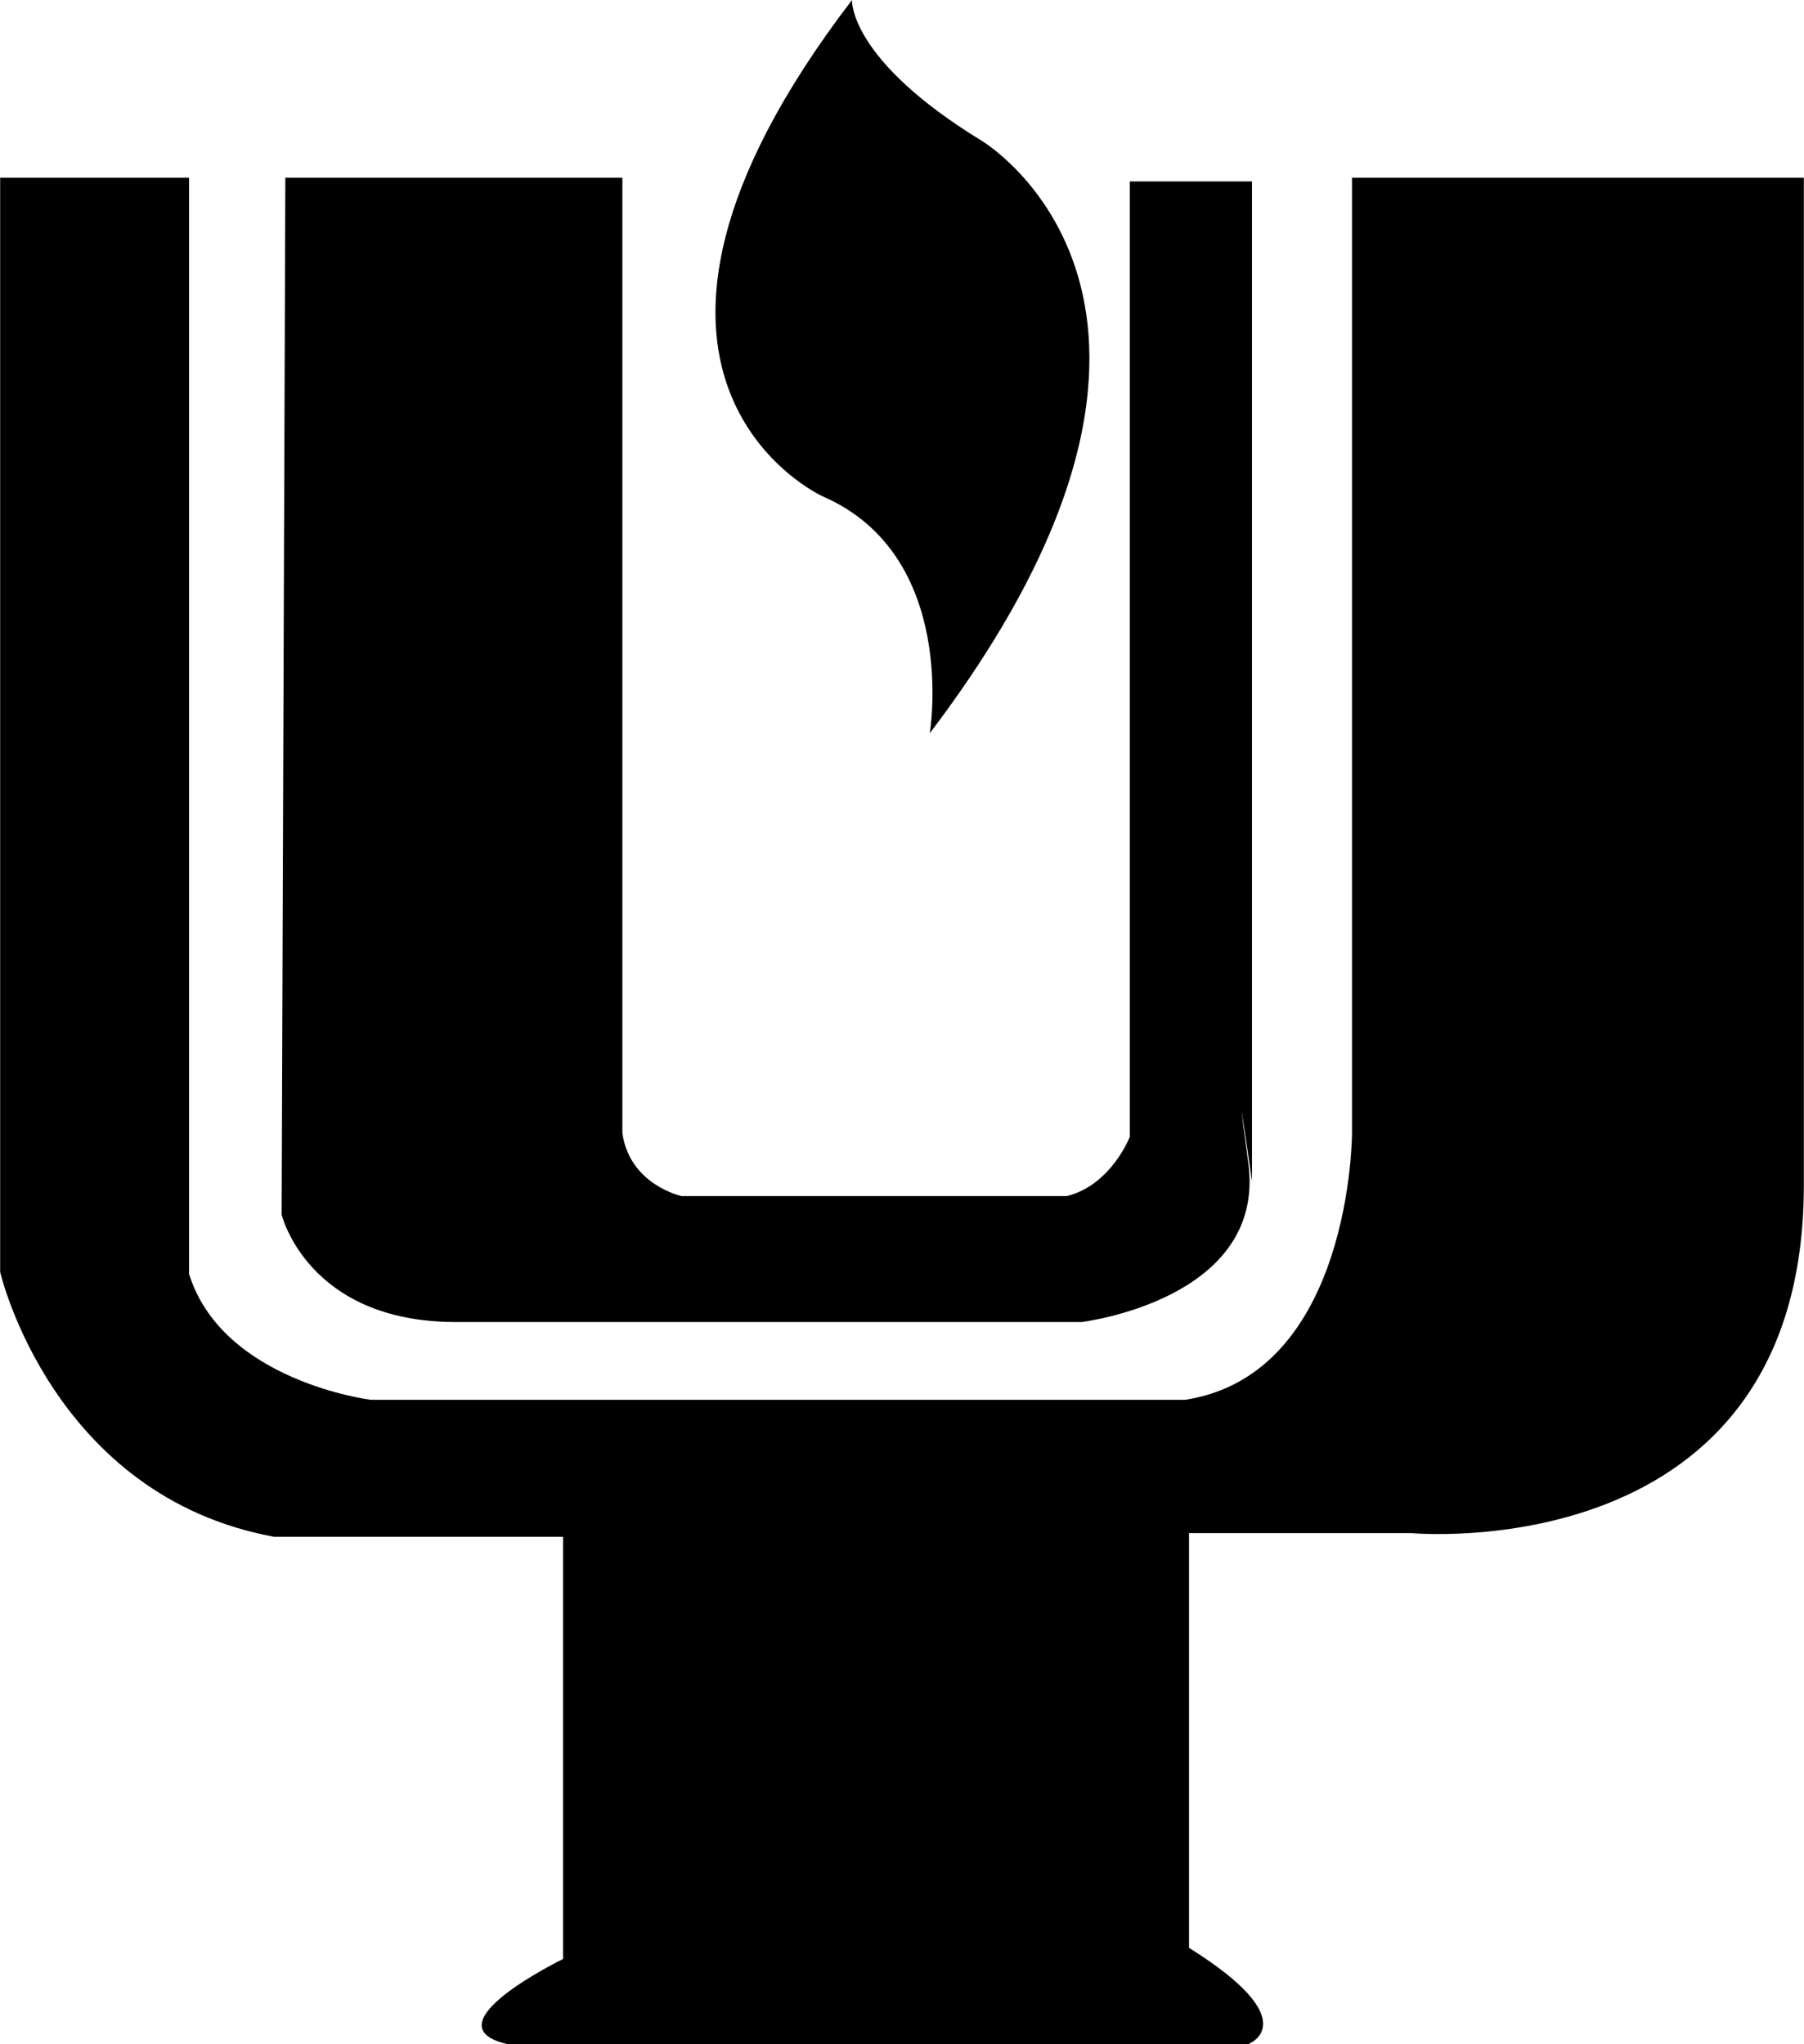
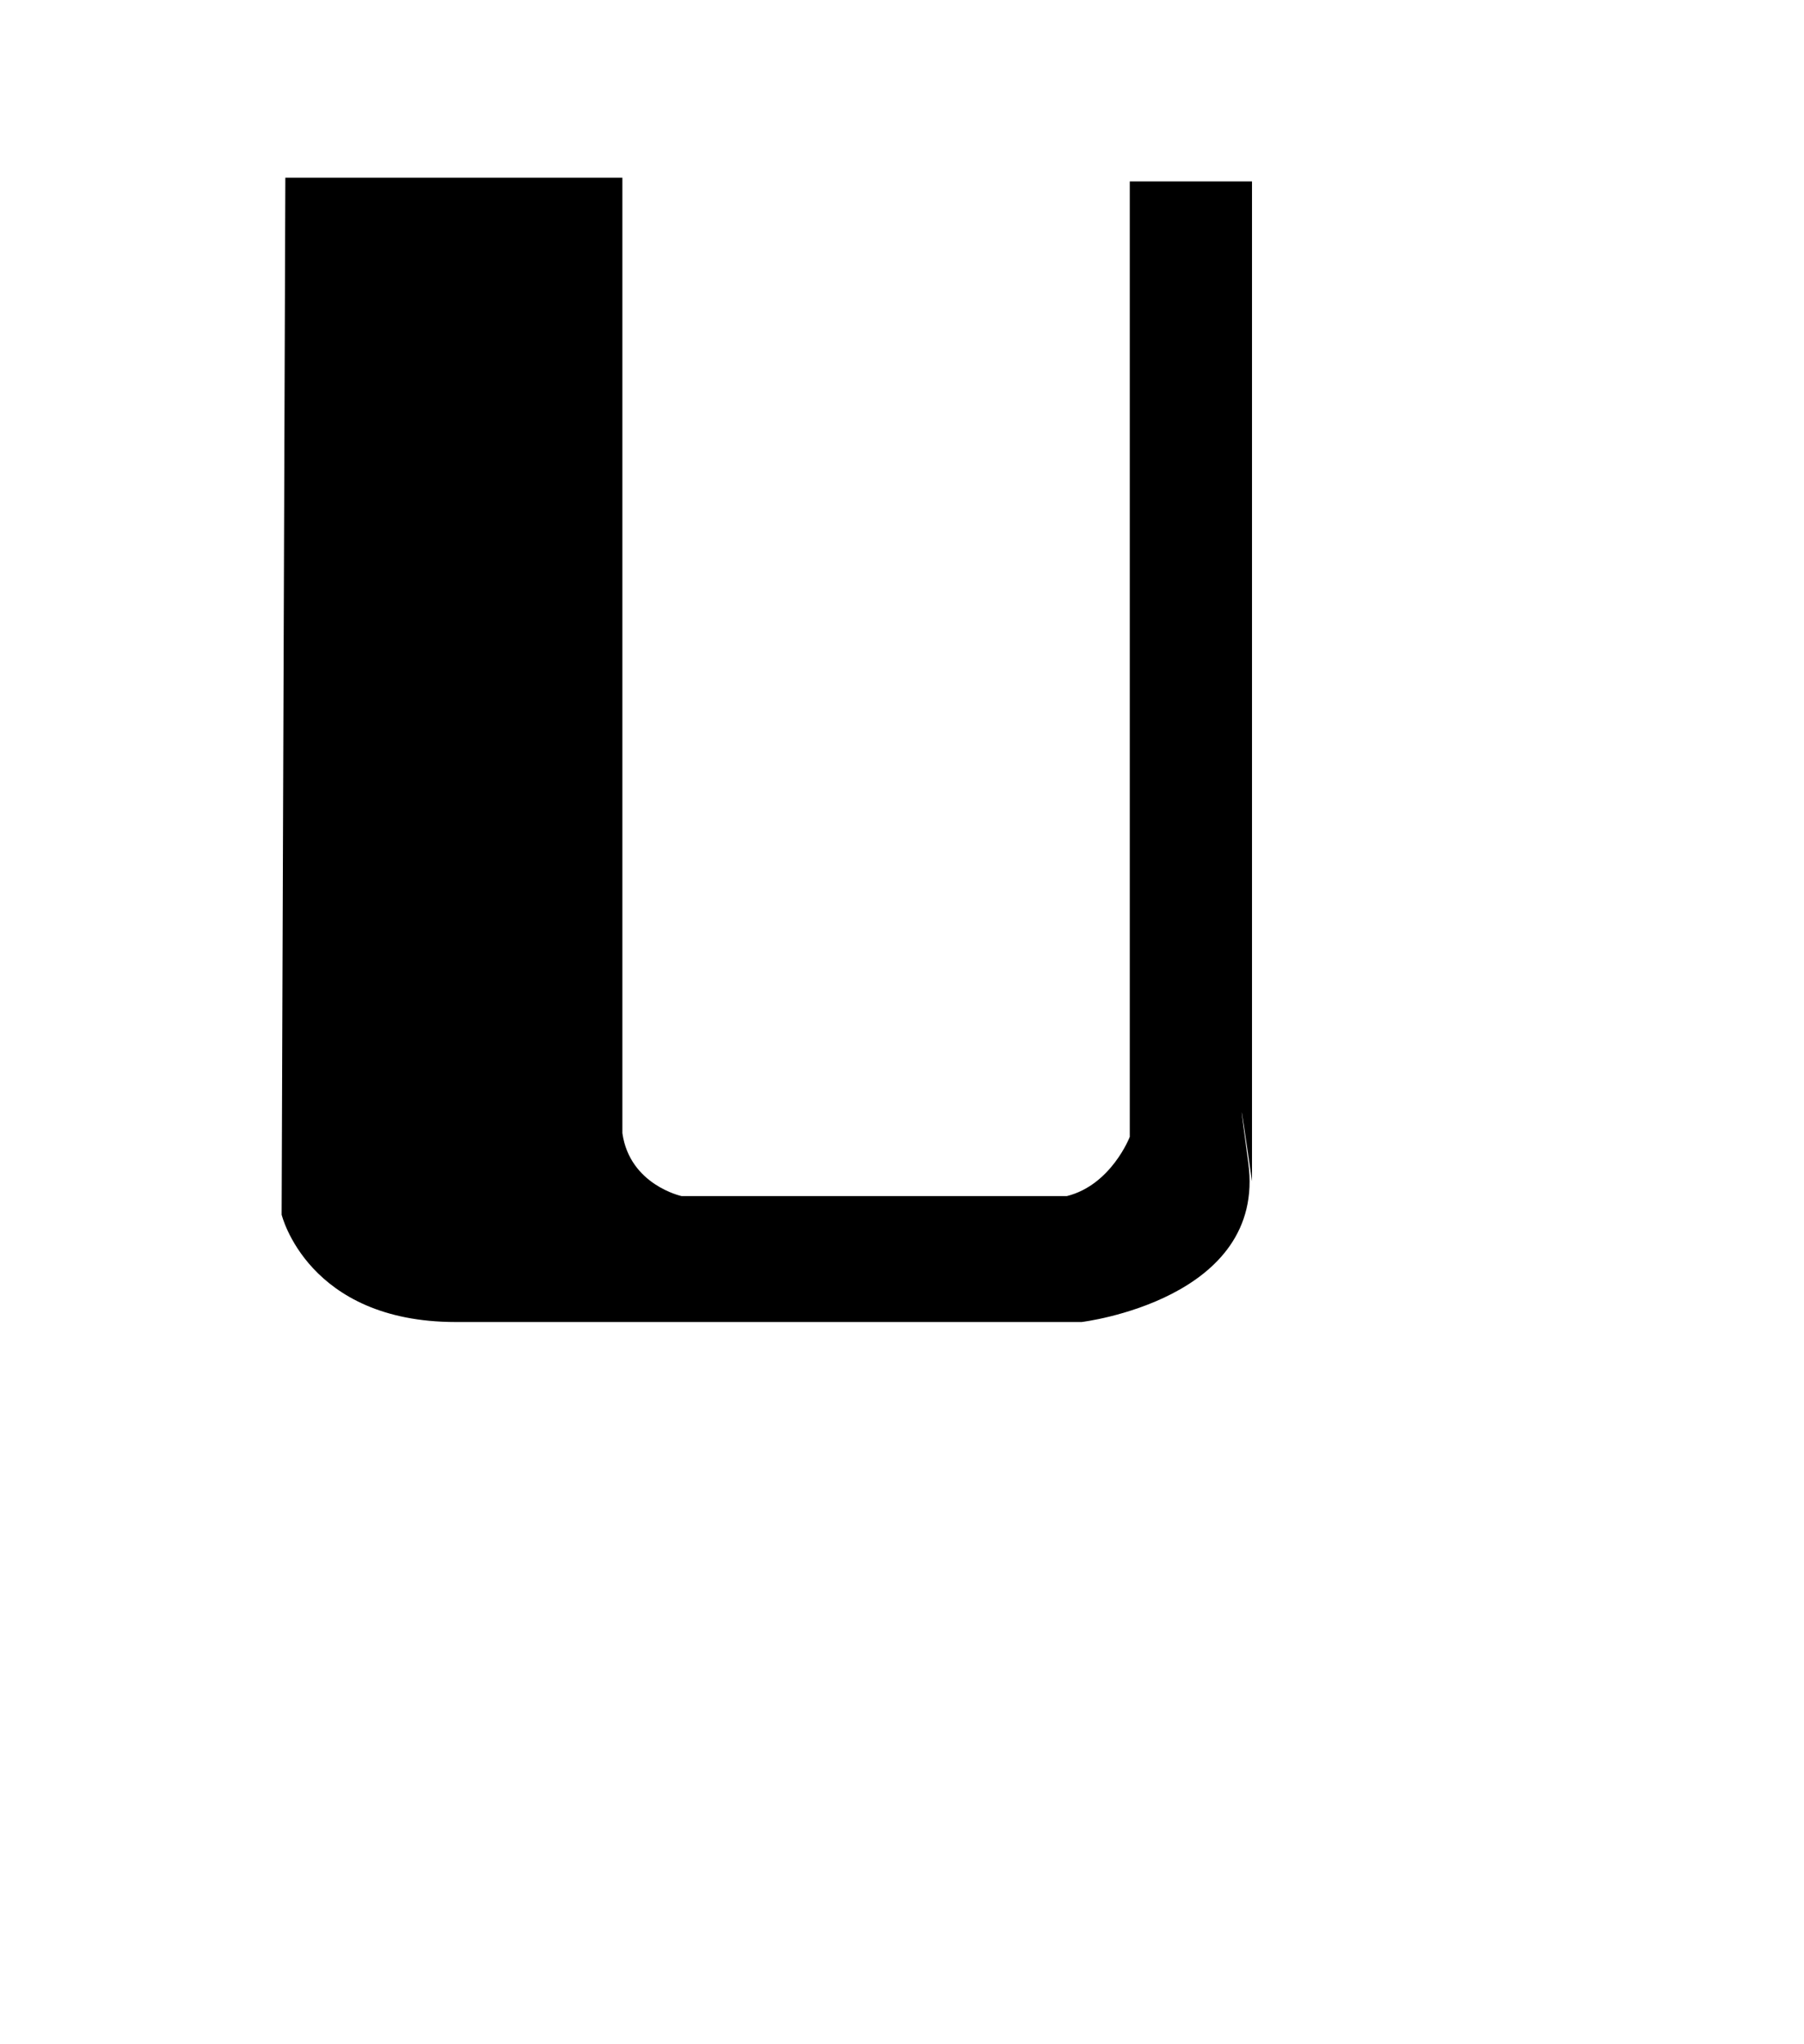
<svg xmlns="http://www.w3.org/2000/svg" width="2206" height="2500" viewBox="0 0 121.75 138">
-   <path d="M91.25 12h30.5v68c0 26-26.5 23.5-26.5 23.5h-15v28c8 5 4 6.5 4 6.5h-50c-5.5-1.25 3.75-5.75 3.75-5.75v-28.5H18.5C3.5 101 0 85.875 0 85.875V12h12.75v74C15 93.25 25 94.5 25 94.5h55c11.25-1.75 11.25-18 11.25-18V12z" />
-   <path d="M19.25 12H42v64.5c.5 3.5 4 4.25 4 4.25h26c3-.75 4.25-4 4.25-4v-64.5h8.25v67.5s-1.375-9.578-.25-1.25C85.5 87.75 73 89.25 73 89.25H30.75C20.75 89.25 19 82 19 82l.25-70z" />
-   <path d="M62.75 49.5c22-29 3.5-40 3.5-40C57.25 4 57.5 0 57.5 0c-19.5 25.5-2 33.5-2 33.5 9.25 4 7.25 16 7.25 16z" />
+   <path d="M19.25 12H42v64.5c.5 3.5 4 4.25 4 4.25h26c3-.75 4.25-4 4.25-4v-64.5h8.25v67.5s-1.375-9.578-.25-1.25C85.5 87.75 73 89.25 73 89.25H30.75C20.75 89.25 19 82 19 82l.25-70" />
</svg>